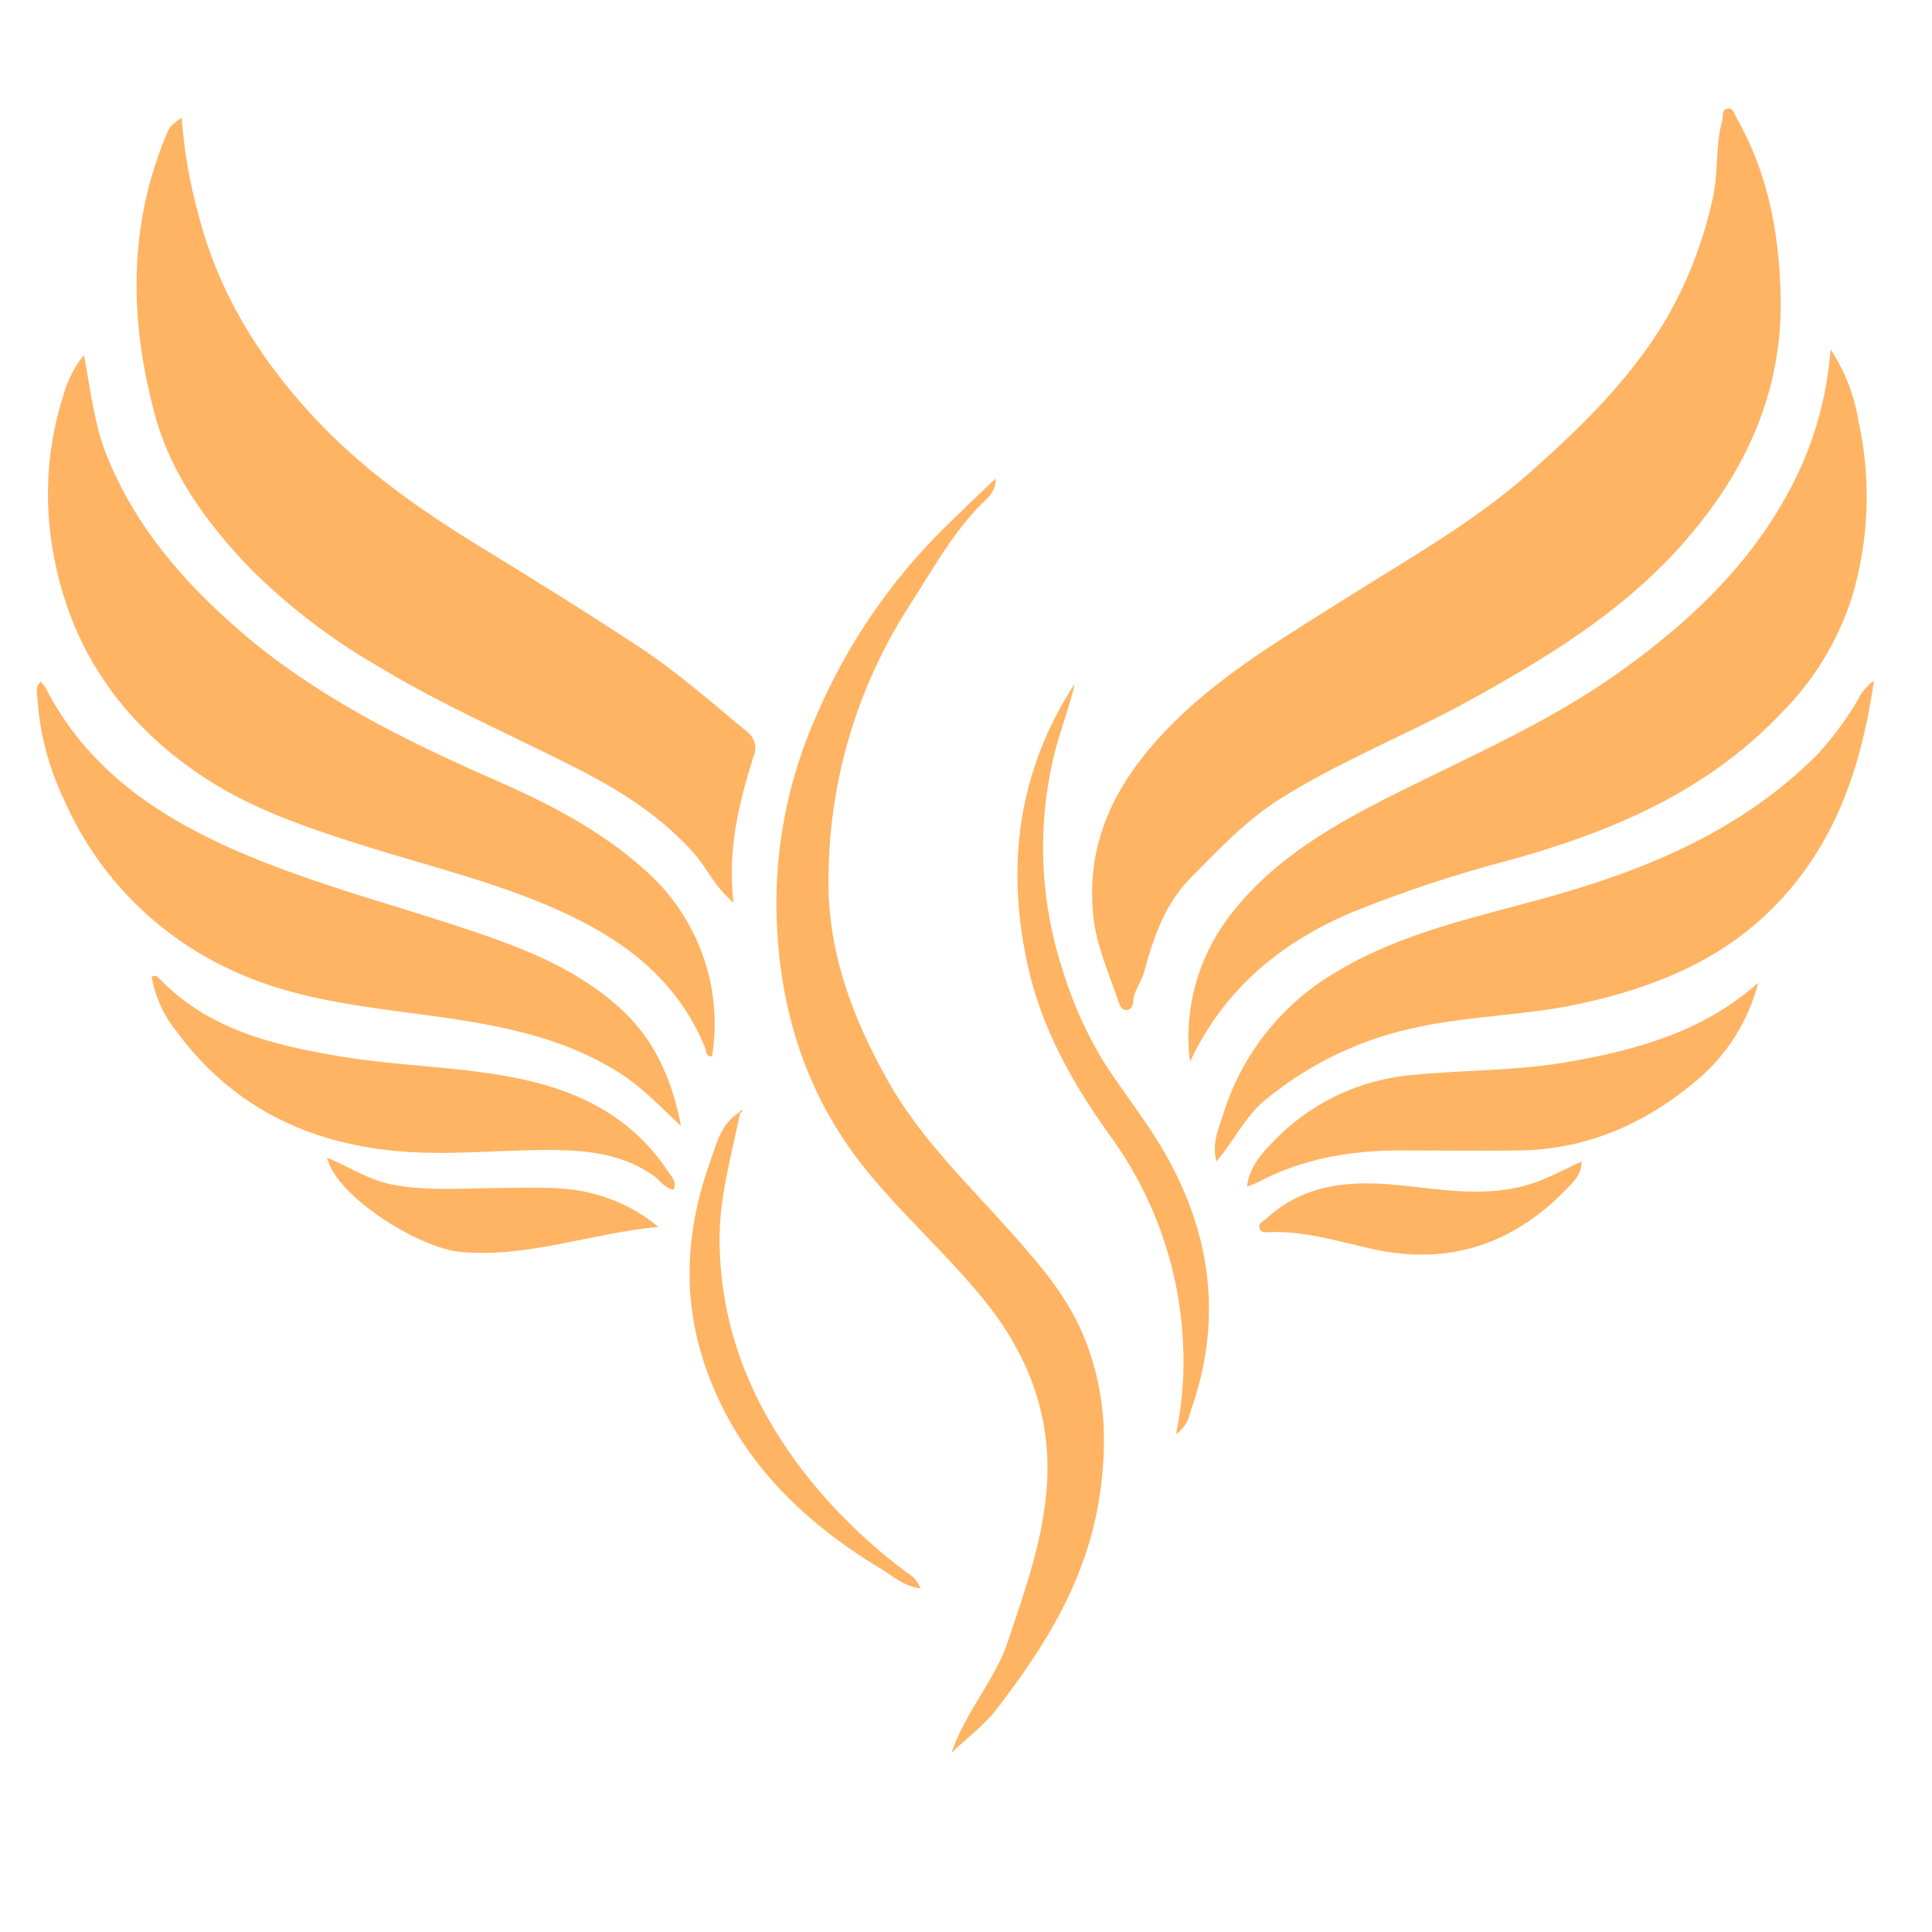
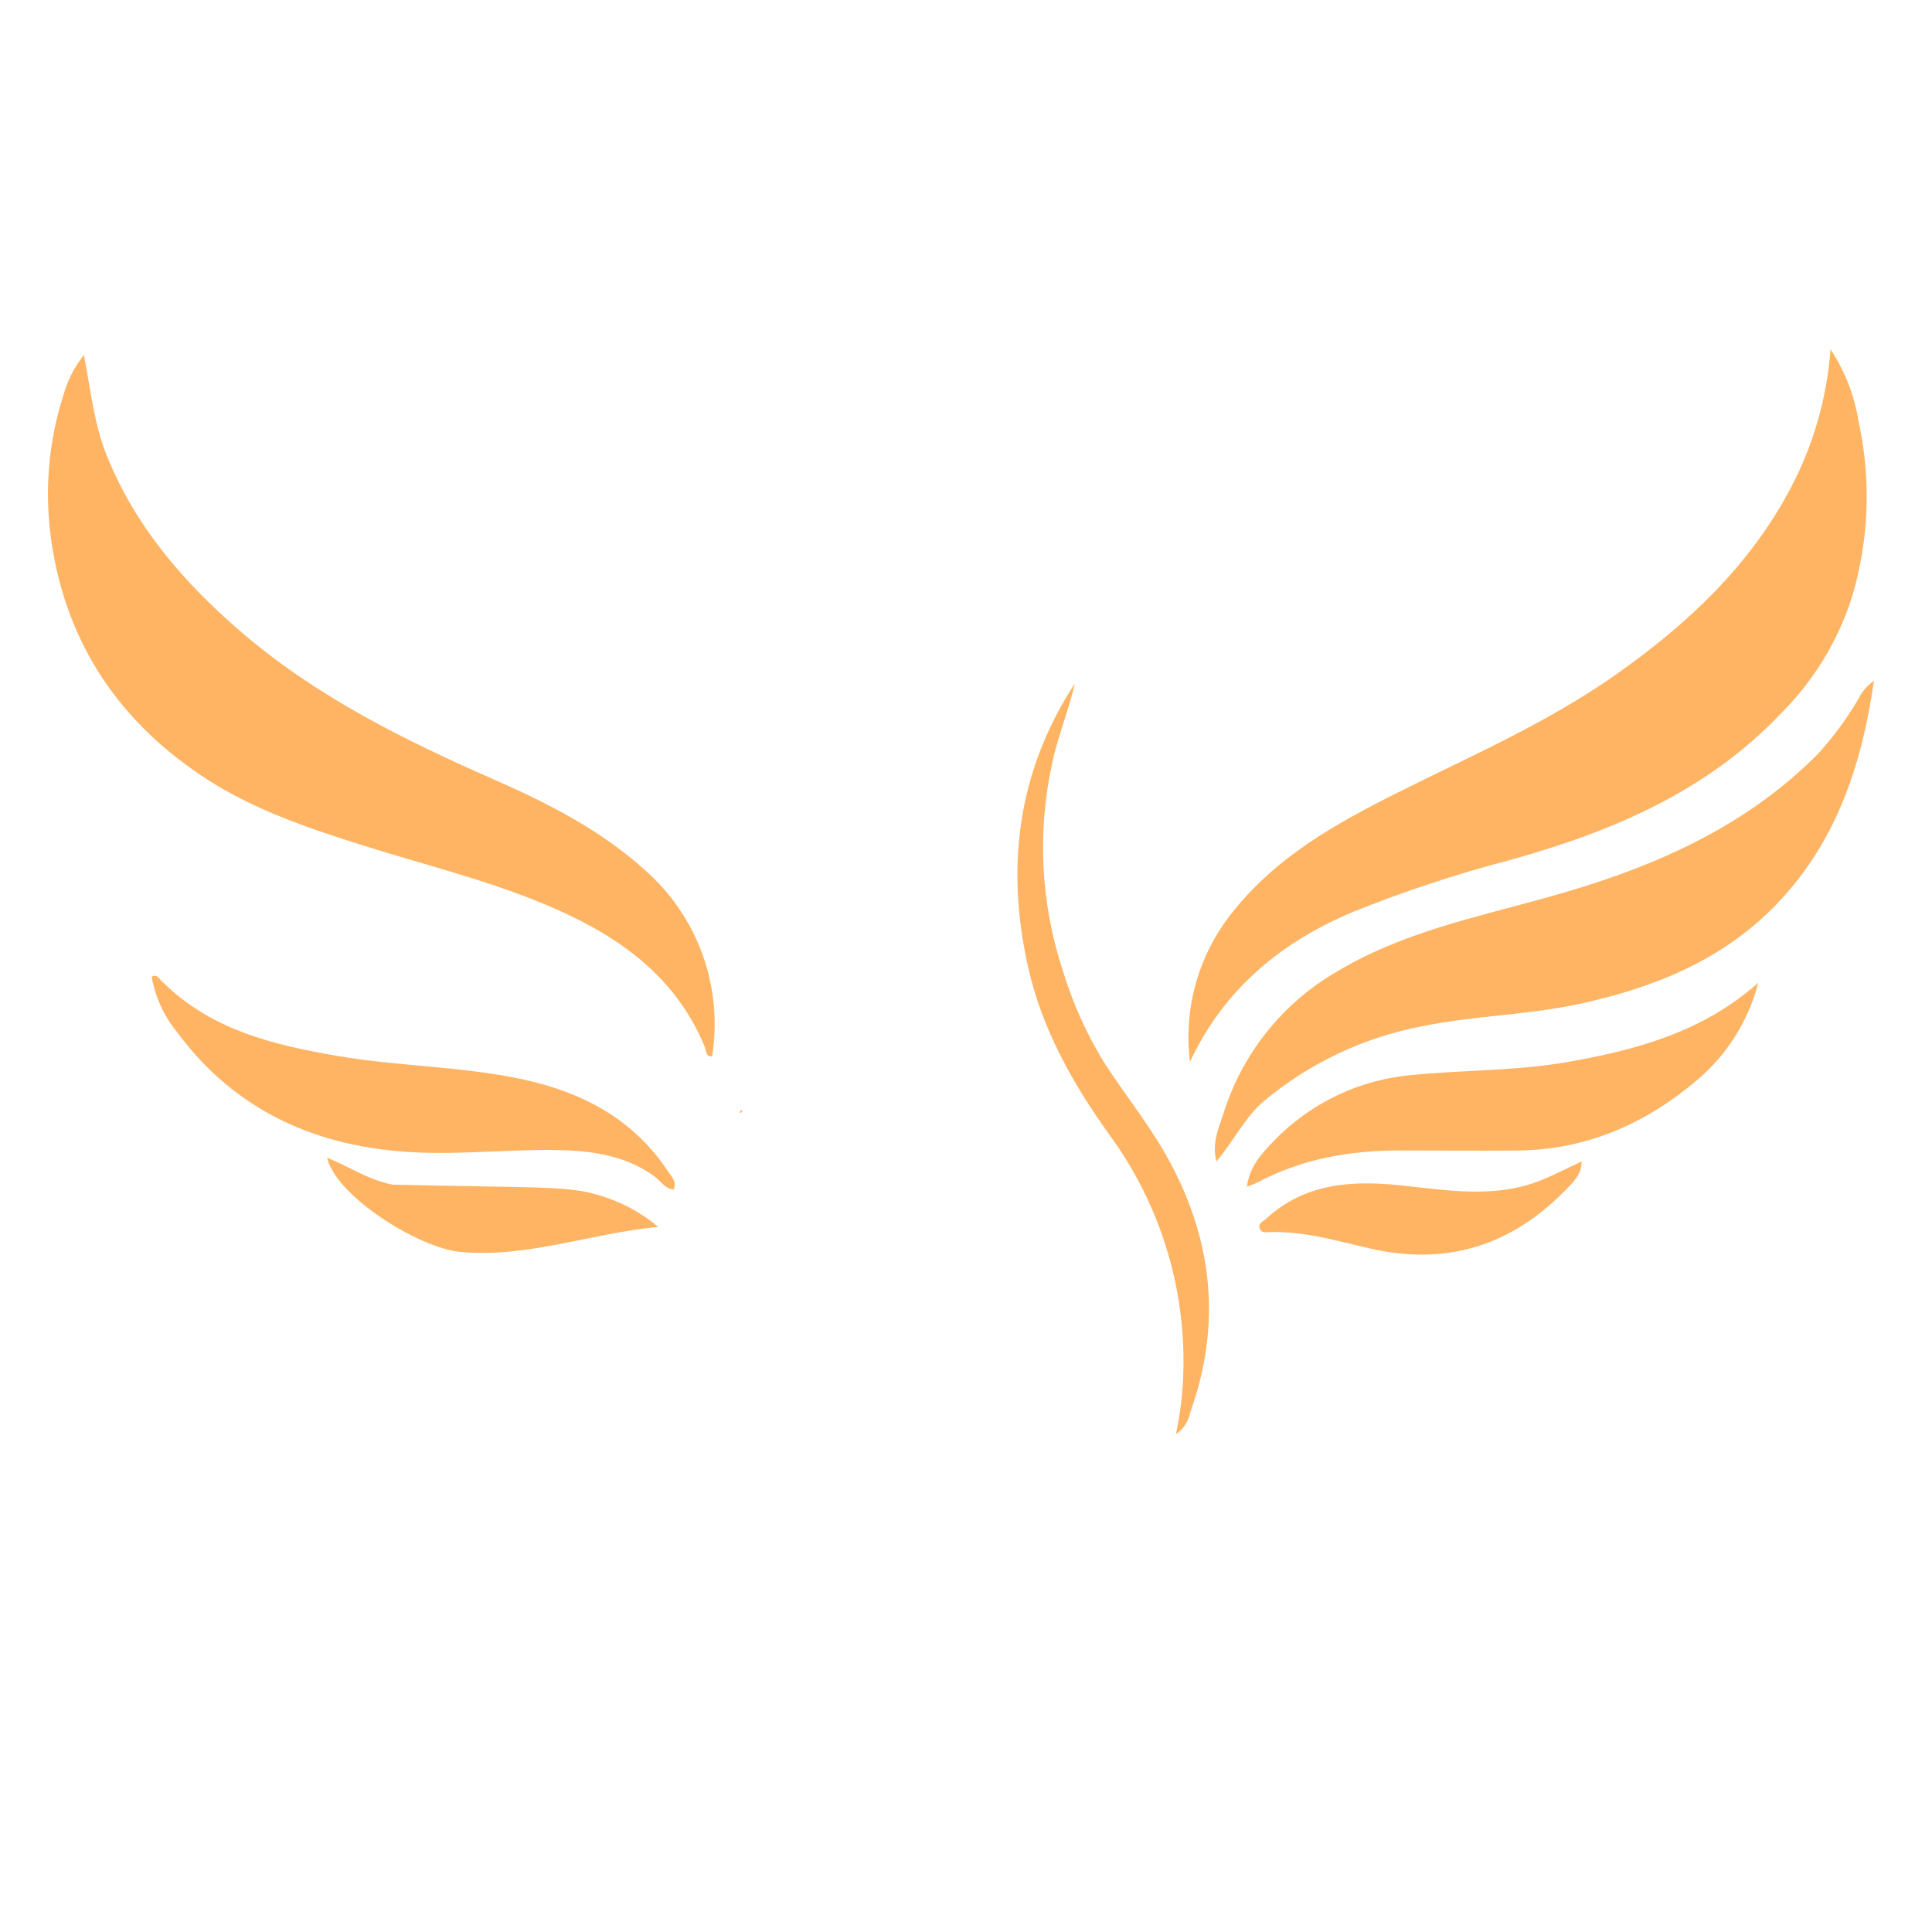
<svg xmlns="http://www.w3.org/2000/svg" width="260" height="260" viewBox="0 0 260 260" fill="none">
-   <path d="M239.65 41.173C239.564 53.734 234.417 64.251 226.249 73.404C218.265 82.352 208.202 88.511 197.784 94.248C189.355 98.891 180.353 102.394 172.189 107.557C167.634 110.438 164.056 114.29 160.321 118.047C156.747 121.644 155.214 126.184 153.95 130.873C153.579 132.248 152.542 133.349 152.495 134.855C152.483 135.255 152.256 135.908 151.623 135.931C151.03 135.953 150.755 135.473 150.592 134.986C149.29 131.105 147.546 127.337 147.123 123.218C146.06 112.855 150.511 104.746 157.558 97.621C164.469 90.631 172.874 85.746 181.062 80.559C189.506 75.209 198.278 70.321 205.799 63.664C212.743 57.518 219.372 51.081 224.206 42.975C227.099 37.961 229.205 32.534 230.451 26.882C231.312 23.308 230.789 19.698 231.769 16.222C231.94 15.616 231.61 14.721 232.551 14.613C233.272 14.529 233.394 15.326 233.67 15.812C238.149 23.672 239.601 32.241 239.65 41.173Z" fill="#FFB463" />
-   <path d="M98.707 121.473C96.13 119.303 95.149 116.821 93.431 114.88C89.022 109.899 83.611 106.463 77.742 103.467C68.74 98.872 59.417 94.87 50.777 89.608C44.468 85.964 38.666 81.506 33.518 76.35C27.921 70.472 23.031 63.886 20.864 55.883C17.475 43.359 17.203 30.848 22.205 18.574C22.853 16.984 22.821 16.971 24.447 15.851C24.769 20.211 25.512 24.531 26.668 28.748C29.318 39.123 34.627 47.857 41.891 55.771C48.618 63.102 56.549 68.646 64.876 73.734C72.005 78.09 79.092 82.502 86.065 87.1C91.256 90.523 95.9 94.653 100.686 98.598C101.141 98.983 101.457 99.508 101.584 100.09C101.712 100.673 101.644 101.281 101.392 101.821C99.458 108.031 97.873 114.286 98.707 121.473Z" fill="#FFB463" />
  <path d="M160.141 142.891C159.7 139.351 159.971 135.76 160.936 132.326C161.902 128.892 163.543 125.686 165.763 122.895C171.644 115.378 179.724 110.852 188.023 106.699C198.024 101.694 208.305 97.237 217.507 90.747C227.103 83.979 235.509 76.126 241.039 65.573C244.063 59.815 245.869 53.495 246.344 47.009C248.271 49.919 249.554 53.209 250.105 56.656C251.836 64.493 251.537 72.643 249.238 80.334C247.372 86.193 244.138 91.523 239.802 95.882C229.729 106.557 216.804 111.98 202.999 115.795C195.918 117.651 188.961 119.951 182.169 122.684C172.457 126.741 164.749 133.062 160.141 142.891Z" fill="#FFB463" />
  <path d="M11.295 47.779C12.226 52.611 12.661 57.022 14.321 61.19C18.134 70.766 24.622 78.272 32.279 84.894C42.458 93.697 54.341 99.577 66.556 104.94C73.805 108.123 80.884 111.739 86.82 117.117C90.315 120.191 92.975 124.1 94.55 128.479C96.126 132.858 96.567 137.566 95.832 142.161C94.94 142.215 95.064 141.429 94.87 140.953C91.117 131.756 83.815 126.365 75.105 122.469C66.7 118.709 57.757 116.58 49.02 113.828C41.697 111.521 34.341 109.055 27.909 104.909C16.282 97.414 8.943 86.8 6.917 72.844C5.944 66.242 6.501 59.504 8.544 53.151C9.084 51.191 10.02 49.363 11.295 47.779Z" fill="#FFB463" />
-   <path d="M133.989 64.394C134.081 66.329 132.63 67.219 131.599 68.314C127.844 72.303 125.236 77.087 122.306 81.635C115.377 92.424 111.63 104.949 111.499 117.771C111.275 127.866 114.656 136.841 119.491 145.456C123.909 153.328 130.422 159.466 136.315 166.124C139.936 170.215 143.514 174.351 145.687 179.466C148.652 186.449 149.131 193.462 148.014 201.109C146.366 212.385 140.795 221.351 134.136 229.996C132.509 232.109 130.391 233.675 128.04 235.886C130.051 230.136 133.908 226.093 135.612 220.978C137.937 213.997 140.47 207.052 140.906 199.597C141.462 190.1 138.163 181.948 132.238 174.707C127.394 168.786 121.664 163.678 116.808 157.757C109.102 148.363 105.339 137.551 104.608 125.533C103.964 115.41 105.81 105.283 109.985 96.038C114.023 86.699 119.815 78.222 127.047 71.066C129.356 68.834 131.644 66.599 133.989 64.394Z" fill="#FFB463" />
  <path d="M252.188 91.609C250.489 103.431 246.856 113.895 238.567 122.205C231.365 129.426 222.292 132.994 212.501 135.108C205.505 136.618 198.313 136.672 191.316 138.121C183.518 139.615 176.228 143.064 170.128 148.147C167.52 150.351 166.086 153.482 163.697 156.308C163.056 153.82 164.023 151.793 164.644 149.857C167.18 141.739 172.691 134.88 180.073 130.655C188.755 125.488 198.483 123.469 208.04 120.819C221.62 117.054 234.451 111.744 244.637 101.471C246.674 99.238 248.476 96.801 250.015 94.2C250.503 93.163 251.252 92.27 252.188 91.609Z" fill="#FFB463" />
-   <path d="M91.646 151.542C88.929 148.989 86.426 146.317 83.289 144.335C76.438 140.004 68.762 138.289 60.903 137.108C50.866 135.6 40.603 134.992 31.235 130.586C21.099 125.964 13.03 117.758 8.579 107.545C6.55 103.284 5.345 98.678 5.029 93.969C4.997 93.276 4.69 92.469 5.48 91.757C5.712 91.976 5.919 92.22 6.097 92.484C11.592 103.278 20.867 109.676 31.583 114.386C42.627 119.241 54.368 122.061 65.712 126.038C72.004 128.245 78.055 130.902 83.158 135.408C88.043 139.721 90.46 145.255 91.646 151.542Z" fill="#FFB463" />
  <path d="M90.632 160.103C89.426 159.918 88.85 158.861 87.992 158.249C84.013 155.411 79.411 154.829 74.789 154.766C68.489 154.68 62.165 155.376 55.883 155.078C42.851 154.46 31.737 149.639 23.783 138.839C22.043 136.704 20.882 134.157 20.41 131.443C20.483 131.391 20.567 131.354 20.654 131.335C20.742 131.315 20.833 131.313 20.921 131.329C21.01 131.345 21.094 131.378 21.17 131.426C21.246 131.475 21.311 131.538 21.362 131.613C27.976 138.542 36.697 140.631 45.65 142.144C53.845 143.529 62.226 143.498 70.368 145.259C78.349 146.984 85.215 150.575 89.869 157.595C90.348 158.317 91.137 159.003 90.632 160.103Z" fill="#FFB463" />
  <path d="M236.62 132.247C235.308 137.352 232.441 141.923 228.417 145.327C221.498 151.206 213.532 154.733 204.297 154.832C198.993 154.889 193.689 154.822 188.385 154.822C181.651 154.822 175.169 155.949 169.158 159.164C168.717 159.362 168.266 159.538 167.807 159.689C168.17 156.952 169.811 155.231 171.386 153.589C176.385 148.374 183.133 145.189 190.336 144.645C197.105 143.977 203.947 144.118 210.664 142.967C220.076 141.355 229.176 138.896 236.62 132.247Z" fill="#FFB463" />
  <path d="M144.643 91.986C143.824 95.636 142.352 99.091 141.581 102.785C139.569 112.031 140.07 121.647 143.033 130.633C144.335 134.919 146.173 139.025 148.502 142.852C151.165 147.007 154.307 150.886 156.769 155.183C163.122 166.272 164.554 177.902 160.176 190.059C160.068 190.652 159.842 191.217 159.513 191.722C159.183 192.227 158.756 192.66 158.257 192.998C159.018 189.401 159.354 185.726 159.256 182.051C159.024 171.458 155.532 161.194 149.257 152.656C144.308 145.75 140.213 138.443 138.347 130.104C135.324 116.594 136.959 103.771 144.643 91.986Z" fill="#FFB463" />
  <path d="M212.831 156.284C212.9 157.991 211.727 159.085 210.709 160.13C203.467 167.568 194.793 170.353 184.562 168.057C180.068 167.049 175.629 165.66 170.938 165.81C170.393 165.827 169.658 166 169.483 165.206C169.35 164.602 169.977 164.396 170.329 164.07C175.549 159.225 181.846 158.823 188.488 159.519C194.811 160.181 201.191 161.324 207.399 158.827C209.254 158.081 211.034 157.148 212.848 156.301L212.831 156.284Z" fill="#FFB463" />
-   <path d="M44.008 155.787C47.161 157.111 49.751 158.838 52.841 159.425C57.699 160.348 62.577 159.875 67.448 159.875C71.818 159.874 76.195 159.529 80.484 160.817C83.458 161.655 86.219 163.118 88.581 165.11C79.383 165.989 70.963 169.324 61.906 168.473C56.417 167.957 45.261 161.057 44.008 155.787Z" fill="#FFB463" />
-   <path d="M99.603 149.762C98.457 155.507 96.759 161.122 96.835 167.111C96.998 179.946 101.948 190.798 110.042 200.414C113.635 204.622 117.692 208.41 122.137 211.705C122.942 212.154 123.555 212.883 123.859 213.754C121.669 213.508 120.244 212.148 118.669 211.2C107.948 204.748 99.364 196.393 95.059 184.299C91.724 174.931 92.241 165.609 95.553 156.38C96.431 153.934 97.008 151.203 99.522 149.681L99.603 149.762Z" fill="#FFB463" />
+   <path d="M44.008 155.787C47.161 157.111 49.751 158.838 52.841 159.425C71.818 159.874 76.195 159.529 80.484 160.817C83.458 161.655 86.219 163.118 88.581 165.11C79.383 165.989 70.963 169.324 61.906 168.473C56.417 167.957 45.261 161.057 44.008 155.787Z" fill="#FFB463" />
  <path d="M99.523 149.68L99.758 149.372C100.035 149.633 99.807 149.692 99.603 149.761L99.523 149.68Z" fill="#FFB463" />
  <path d="M212.849 156.301L212.937 156.152L212.832 156.284L212.849 156.301Z" fill="#FFB463" />
</svg>